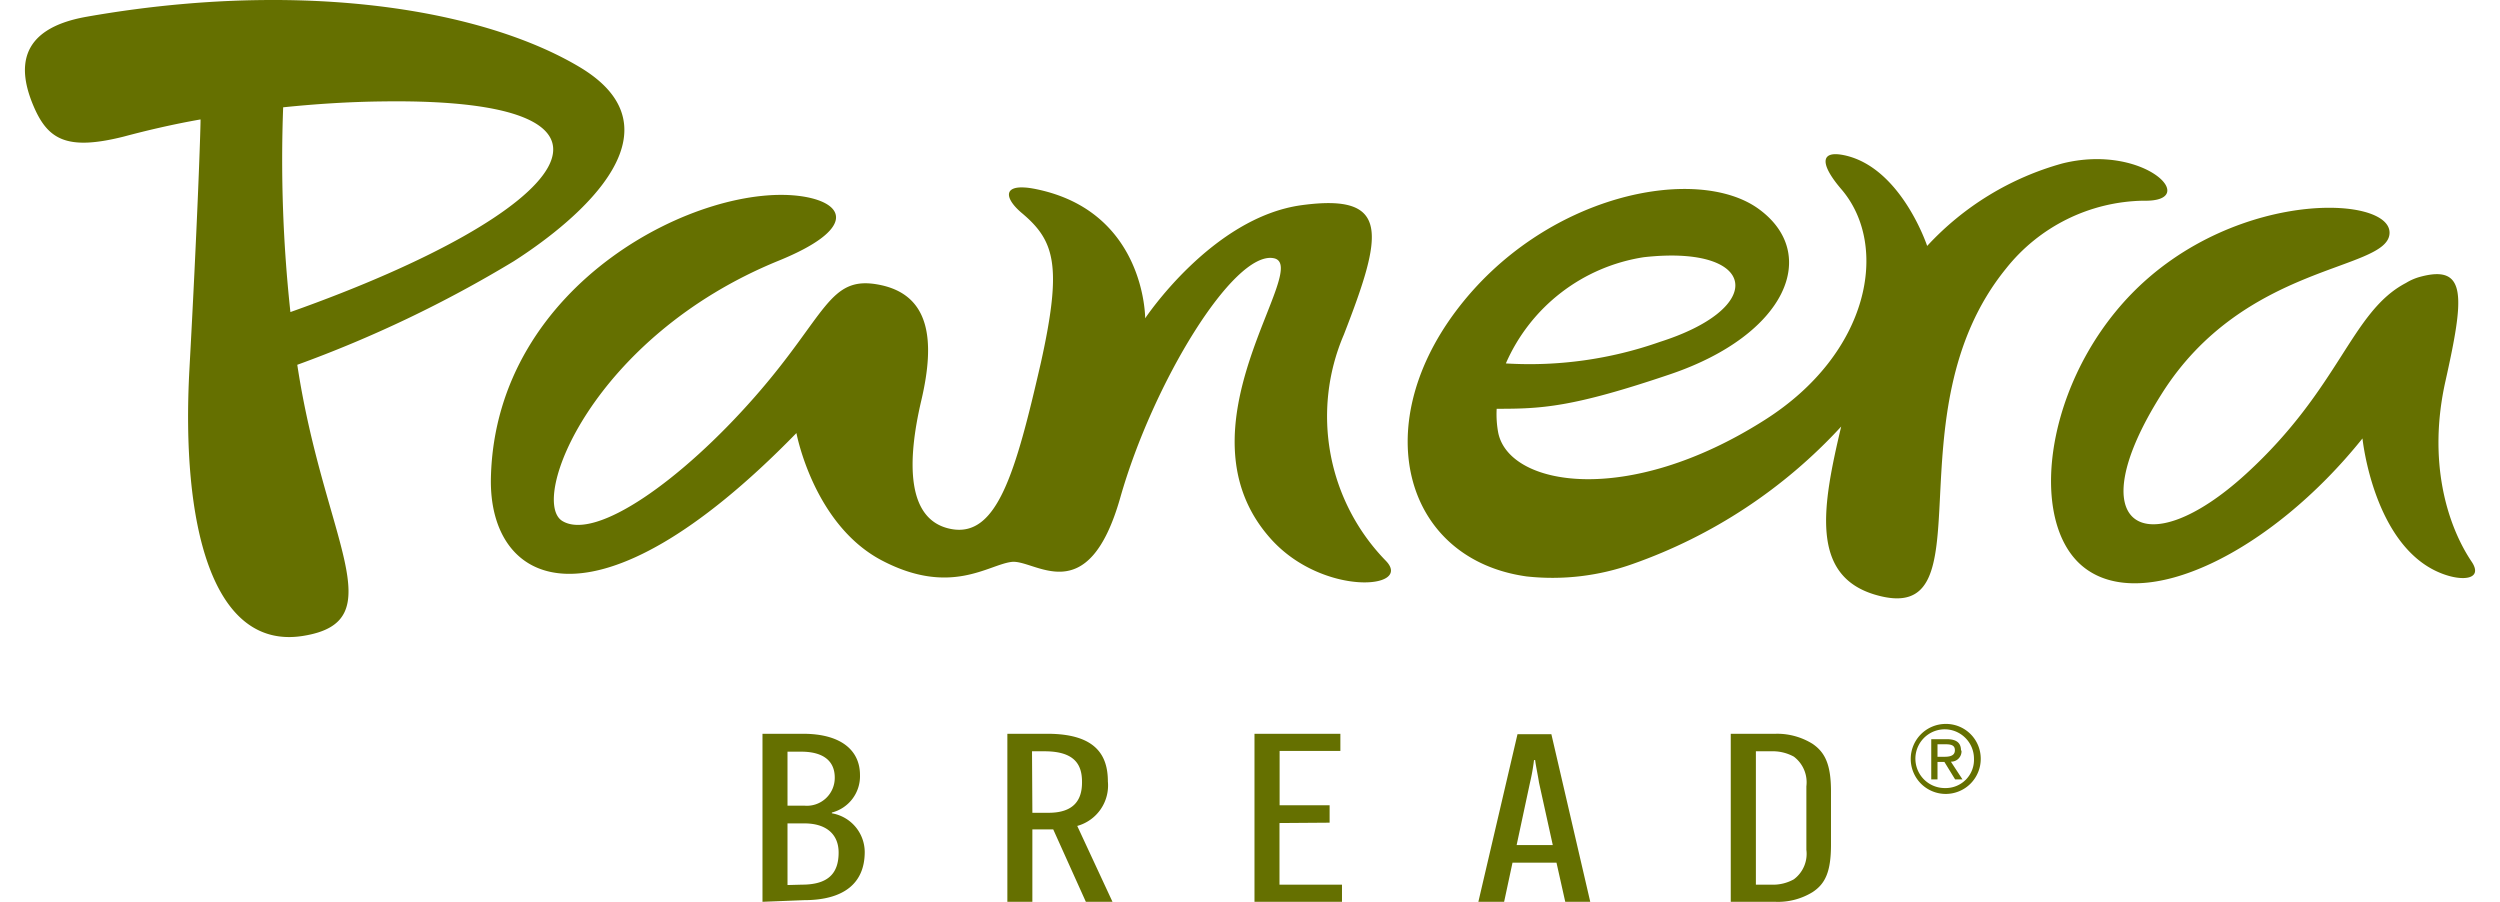
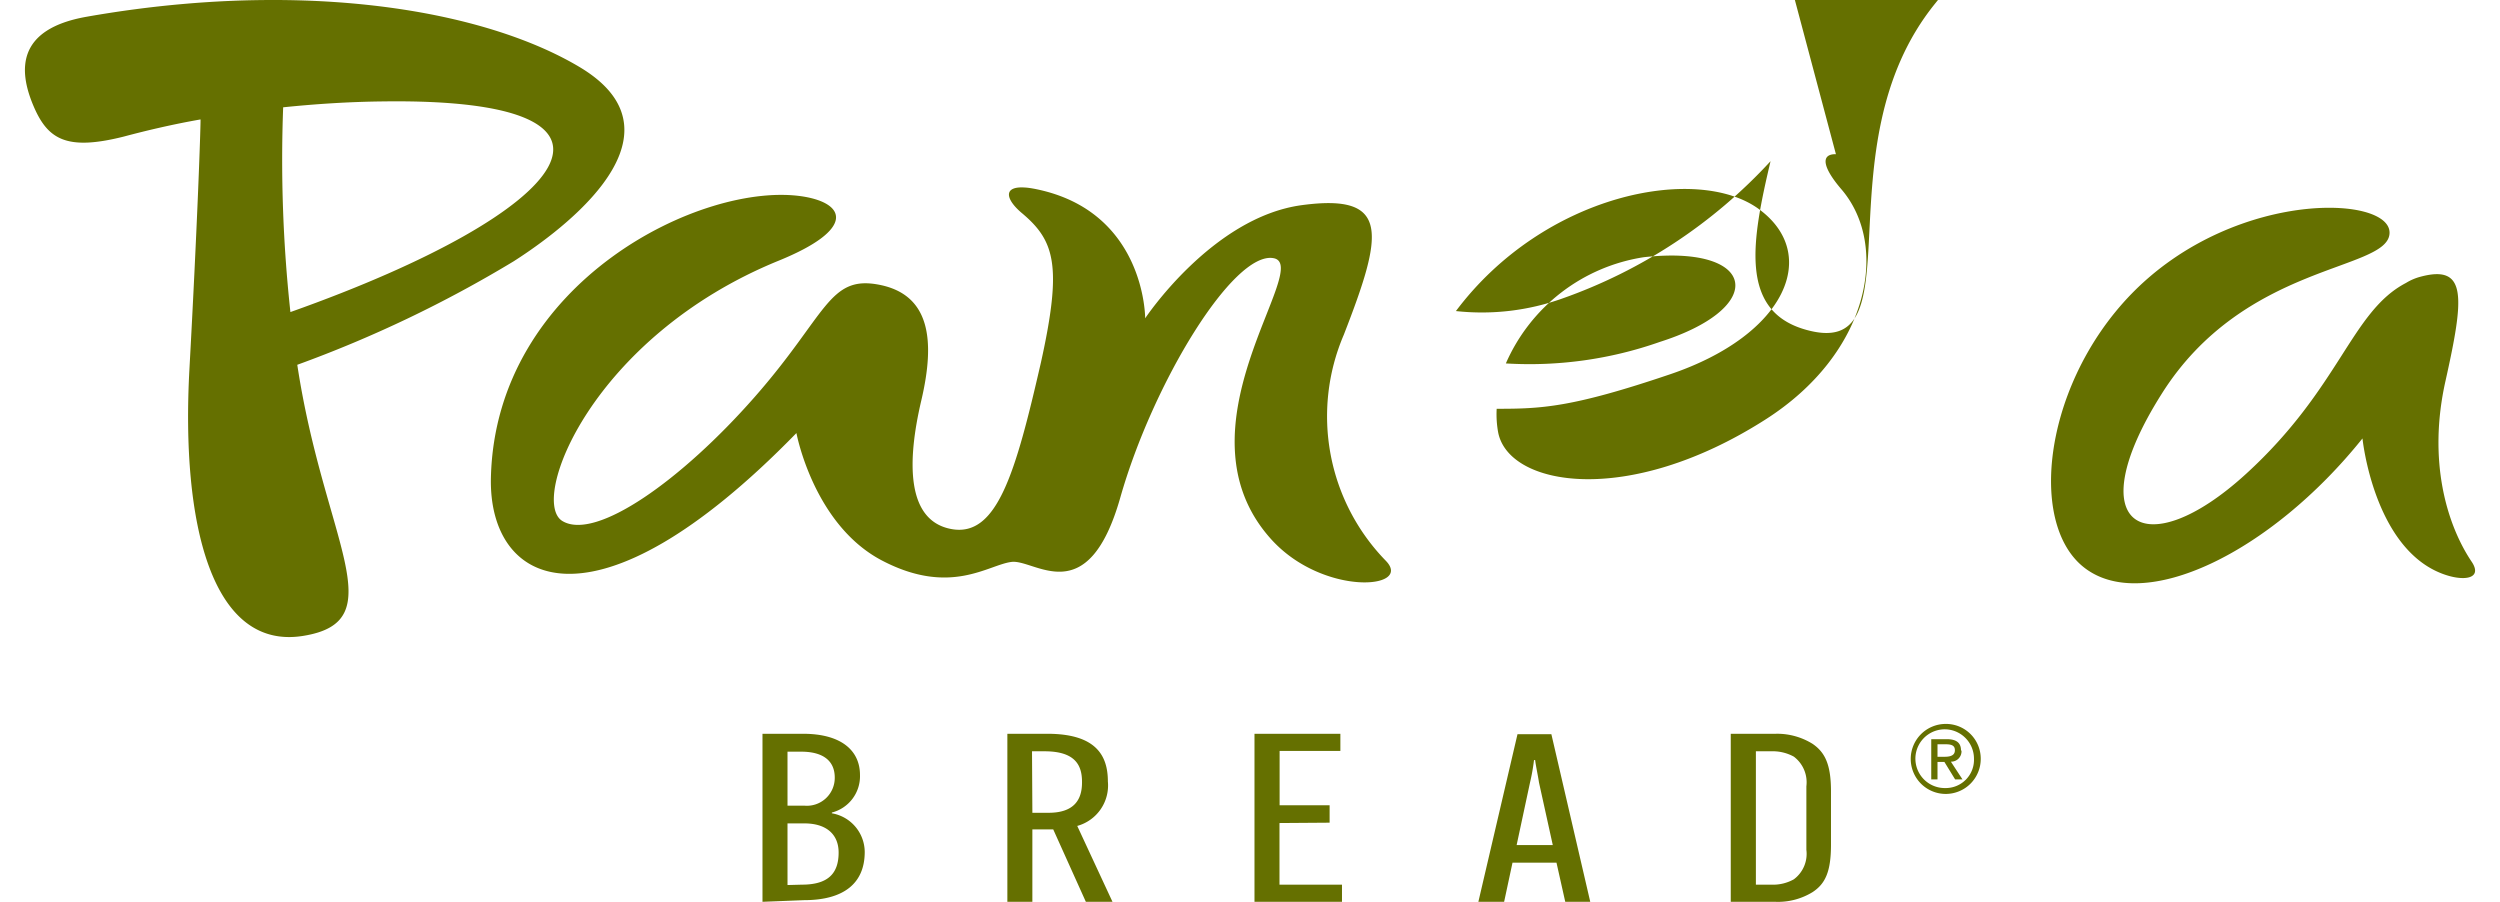
<svg xmlns="http://www.w3.org/2000/svg" version="1.1" width="200" viewBox="0 0 196.01 72.15">
-   <path d="m20.004 2.2042e-4c-4.705-0.011-9.78 0.406-15.096 1.344-5.62 1-5.4 4.32-4.25 7.07 1.15 2.75 2.661 3.659 7.221 2.519 1.91-0.51 4-0.999 6.17-1.379 0 0.93-0.261 8.51-0.891 20-0.67 12.3 1.76 22.488 9.09 21.318s1.669-7.629-0.461-21.689a98.27 98.27 0 0 0 17.311-8.279c2.42-1.55 14.9-9.831 5.24-15.561-5.418-3.217-13.982-5.319-24.334-5.344zm8.654 8.113c22.34-0.3 15.26 8.802-7.42 16.852a112.71 112.71 0 0 1-0.58-16.381c2.54-0.26 5.2-0.441 8-0.471zm116.22 4.221c-1.292-0.017-1.011 1.122 0.441 2.811 3.86 4.51 2.289 13.109-6.131 18.449-11 7-20.49 5.3-21.33 1a8.09 8.09 0 0 1-0.119-1.891c3.57 0 6-0.09 13.9-2.769 9.3-3.16 11.999-9.629 7.059-13.219-4.94-3.59-17.159-1.24-24.219 8.17s-4 19.879 5.65 21.229a19.08 19.08 0 0 0 8.5-1 41.24 41.24 0 0 0 16.67-10.99c-1.5 6.34-2.5 11.881 2.68 13.441 9.36 2.8 1.05-14.43 10.5-26.07a14.33 14.33 0 0 1 11-5.439c4.68 0.12 0.1-4.62-6.481-2.981a23.12 23.12 0 0 0-10.82 6.6s-2.09-6.31-6.65-7.26c-0.25-0.051-0.466-0.078-0.65-0.08zm-64.869 2.668c-1.802-0.127-1.56 0.961-0.221 2.072 2.59 2.19 3.21 4.17 1.49 11.93-2.03 8.85-3.51 13.99-7.16 13.32s-3.538-5.481-2.408-10.291c1.13-4.81 0.708-8.45-3.352-9.25s-4.19 2.39-10 9c-5.81 6.61-12.679 11.51-15.359 9.9s2.359-14.73 17.279-20.82c6.22-2.53 5.37-4.589 2-5.139-8-1.29-24.63 6.788-25 22.479-0.21 8.65 8.231 13.071 24.441-3.559 0 0 1.36 7.329 6.85 10.199 5.49 2.87 8.499 0.329 10.369 0.109s6.091 4.002 8.691-5.148 9.05-19.74 12.26-19.15c3.21 0.59-8.26 13.629-0.15 22.529 4.14 4.53 11.321 3.949 9.141 1.689a16.56 16.56 0 0 1-3.371-18.09c3.13-8.05 3.791-11.339-3.369-10.369-7.16 0.97-12.521 9.051-12.521 9.051s0.031-8.53-8.709-10.33c-0.344-0.071-0.643-0.115-0.9-0.133zm104.14 1.621c-3.946 0.047-9.528 1.562-14.146 5.5-8.21 7-10.11 19.361-5.34 23.221s15-1.109 22.34-10.27c0 0 0.87 8.6 6.25 10.77 1.75 0.71 3.4 0.511 2.51-0.869-2-2.95-3.569-8.101-2.109-14.541 1.47-6.61 1.75-9.299-2-8.299a4.3 4.3 0 0 0-1.17 0.5c-4.39 2.29-5.251 8.389-12.811 15.289-8.05 7.35-13.49 4.27-6.731-6.42 6.57-10.43 17.911-9.809 18.221-12.77 0.136-1.295-1.944-2.148-5.014-2.111zm-53.033 3.832c7.494-0.264 7.86 4.292-0.324 6.898a31.38 31.38 0 0 1-12.318 1.721 14.44 14.44 0 0 1 11.049-8.5c0.562-0.062 1.094-0.102 1.594-0.119zm22.518 37.459a2.8 2.8 0 1 0 2.83 2.779 2.78 2.78 0 0 0-2.83-2.779zm-0.156 0.432a2.35 2.35 0 0 1 2.445 2.348 2.26 2.26 0 0 1-2.289 2.35 2.35 2.35 0 0 1-0.156-4.697zm-13.279 0.355a5.37 5.37 0 0 0-0.195 2e-3h-3.539v13.441h3.539a5.29 5.29 0 0 0 3-0.771c1.03-0.67 1.48-1.649 1.48-3.799v-4.26c0-2.16-0.48-3.131-1.48-3.811a5.37 5.37 0 0 0-2.805-0.803zm-81.195 2e-3v13.441l3.32-0.131c3.16 0 4.859-1.329 4.859-3.859a3.16 3.16 0 0 0-2.629-3.09v-0.061a3 3 0 0 0 2.25-3c0-2-1.551-3.301-4.551-3.301zm19.59 0v13.441h2v-5.791h1.67l2.609 5.791h2.131l-2.82-6.07a3.36 3.36 0 0 0 2.451-3.561c0-2.08-0.962-3.811-4.842-3.811zm19.77 0v13.441h7v-1.371h-5v-4.93l4.01-0.029v-1.391h-4v-4.35h4.861v-1.371zm21.041 0.031-3.131 13.41h2.061l0.67-3.131h3.519l0.701 3.131h2l-3.111-13.41zm33.1 0.4v3.219h0.5v-1.4h0.551l0.859 1.4h0.59l-0.93-1.42a0.83 0.83 0 0 0 0.85-0.891h-0.039c0-0.62-0.371-0.908-1.141-0.908zm0.5 0.408h0.67c0.56 0 0.721 0.17 0.721 0.48 0 0.31-0.201 0.52-0.811 0.52h-0.58zm-13.148 0.559a3.5 3.5 0 0 1 1.658 0.432 2.57 2.57 0 0 1 1 2.371v5.08a2.54 2.54 0 0 1-1 2.359 3.4 3.4 0 0 1-1.789 0.43h-1.25v-10.67h1.25a3.5 3.5 0 0 1 0.131-2e-3zm-59.291 2e-3h1c2.43 0 3 1.089 3 2.439v0.061c0 1.42-0.68 2.42-2.68 2.42h-1.291zm-19.561 0.031h1.1c1.79 0 2.68 0.768 2.68 2.068a2.23 2.23 0 0 1-2.439 2.25h-1.34zm59.721 0.67h0.09c0.05 0.43 0.219 1.209 0.309 1.799l1.102 5h-2.891l1.07-5a15.75 15.75 0 0 0 0.32-1.799zm-59.721 5.068h1.359c1.73 0 2.731 0.86 2.731 2.33 0 1.69-0.859 2.57-2.939 2.57l-1.15 0.031z" fill="#657000" />
+   <path d="m20.004 2.2042e-4c-4.705-0.011-9.78 0.406-15.096 1.344-5.62 1-5.4 4.32-4.25 7.07 1.15 2.75 2.661 3.659 7.221 2.519 1.91-0.51 4-0.999 6.17-1.379 0 0.93-0.261 8.51-0.891 20-0.67 12.3 1.76 22.488 9.09 21.318s1.669-7.629-0.461-21.689a98.27 98.27 0 0 0 17.311-8.279c2.42-1.55 14.9-9.831 5.24-15.561-5.418-3.217-13.982-5.319-24.334-5.344zm8.654 8.113c22.34-0.3 15.26 8.802-7.42 16.852a112.71 112.71 0 0 1-0.58-16.381c2.54-0.26 5.2-0.441 8-0.471zm116.22 4.221c-1.292-0.017-1.011 1.122 0.441 2.811 3.86 4.51 2.289 13.109-6.131 18.449-11 7-20.49 5.3-21.33 1a8.09 8.09 0 0 1-0.119-1.891c3.57 0 6-0.09 13.9-2.769 9.3-3.16 11.999-9.629 7.059-13.219-4.94-3.59-17.159-1.24-24.219 8.17a19.08 19.08 0 0 0 8.5-1 41.24 41.24 0 0 0 16.67-10.99c-1.5 6.34-2.5 11.881 2.68 13.441 9.36 2.8 1.05-14.43 10.5-26.07a14.33 14.33 0 0 1 11-5.439c4.68 0.12 0.1-4.62-6.481-2.981a23.12 23.12 0 0 0-10.82 6.6s-2.09-6.31-6.65-7.26c-0.25-0.051-0.466-0.078-0.65-0.08zm-64.869 2.668c-1.802-0.127-1.56 0.961-0.221 2.072 2.59 2.19 3.21 4.17 1.49 11.93-2.03 8.85-3.51 13.99-7.16 13.32s-3.538-5.481-2.408-10.291c1.13-4.81 0.708-8.45-3.352-9.25s-4.19 2.39-10 9c-5.81 6.61-12.679 11.51-15.359 9.9s2.359-14.73 17.279-20.82c6.22-2.53 5.37-4.589 2-5.139-8-1.29-24.63 6.788-25 22.479-0.21 8.65 8.231 13.071 24.441-3.559 0 0 1.36 7.329 6.85 10.199 5.49 2.87 8.499 0.329 10.369 0.109s6.091 4.002 8.691-5.148 9.05-19.74 12.26-19.15c3.21 0.59-8.26 13.629-0.15 22.529 4.14 4.53 11.321 3.949 9.141 1.689a16.56 16.56 0 0 1-3.371-18.09c3.13-8.05 3.791-11.339-3.369-10.369-7.16 0.97-12.521 9.051-12.521 9.051s0.031-8.53-8.709-10.33c-0.344-0.071-0.643-0.115-0.9-0.133zm104.14 1.621c-3.946 0.047-9.528 1.562-14.146 5.5-8.21 7-10.11 19.361-5.34 23.221s15-1.109 22.34-10.27c0 0 0.87 8.6 6.25 10.77 1.75 0.71 3.4 0.511 2.51-0.869-2-2.95-3.569-8.101-2.109-14.541 1.47-6.61 1.75-9.299-2-8.299a4.3 4.3 0 0 0-1.17 0.5c-4.39 2.29-5.251 8.389-12.811 15.289-8.05 7.35-13.49 4.27-6.731-6.42 6.57-10.43 17.911-9.809 18.221-12.77 0.136-1.295-1.944-2.148-5.014-2.111zm-53.033 3.832c7.494-0.264 7.86 4.292-0.324 6.898a31.38 31.38 0 0 1-12.318 1.721 14.44 14.44 0 0 1 11.049-8.5c0.562-0.062 1.094-0.102 1.594-0.119zm22.518 37.459a2.8 2.8 0 1 0 2.83 2.779 2.78 2.78 0 0 0-2.83-2.779zm-0.156 0.432a2.35 2.35 0 0 1 2.445 2.348 2.26 2.26 0 0 1-2.289 2.35 2.35 2.35 0 0 1-0.156-4.697zm-13.279 0.355a5.37 5.37 0 0 0-0.195 2e-3h-3.539v13.441h3.539a5.29 5.29 0 0 0 3-0.771c1.03-0.67 1.48-1.649 1.48-3.799v-4.26c0-2.16-0.48-3.131-1.48-3.811a5.37 5.37 0 0 0-2.805-0.803zm-81.195 2e-3v13.441l3.32-0.131c3.16 0 4.859-1.329 4.859-3.859a3.16 3.16 0 0 0-2.629-3.09v-0.061a3 3 0 0 0 2.25-3c0-2-1.551-3.301-4.551-3.301zm19.59 0v13.441h2v-5.791h1.67l2.609 5.791h2.131l-2.82-6.07a3.36 3.36 0 0 0 2.451-3.561c0-2.08-0.962-3.811-4.842-3.811zm19.77 0v13.441h7v-1.371h-5v-4.93l4.01-0.029v-1.391h-4v-4.35h4.861v-1.371zm21.041 0.031-3.131 13.41h2.061l0.67-3.131h3.519l0.701 3.131h2l-3.111-13.41zm33.1 0.4v3.219h0.5v-1.4h0.551l0.859 1.4h0.59l-0.93-1.42a0.83 0.83 0 0 0 0.85-0.891h-0.039c0-0.62-0.371-0.908-1.141-0.908zm0.5 0.408h0.67c0.56 0 0.721 0.17 0.721 0.48 0 0.31-0.201 0.52-0.811 0.52h-0.58zm-13.148 0.559a3.5 3.5 0 0 1 1.658 0.432 2.57 2.57 0 0 1 1 2.371v5.08a2.54 2.54 0 0 1-1 2.359 3.4 3.4 0 0 1-1.789 0.43h-1.25v-10.67h1.25a3.5 3.5 0 0 1 0.131-2e-3zm-59.291 2e-3h1c2.43 0 3 1.089 3 2.439v0.061c0 1.42-0.68 2.42-2.68 2.42h-1.291zm-19.561 0.031h1.1c1.79 0 2.68 0.768 2.68 2.068a2.23 2.23 0 0 1-2.439 2.25h-1.34zm59.721 0.67h0.09c0.05 0.43 0.219 1.209 0.309 1.799l1.102 5h-2.891l1.07-5a15.75 15.75 0 0 0 0.32-1.799zm-59.721 5.068h1.359c1.73 0 2.731 0.86 2.731 2.33 0 1.69-0.859 2.57-2.939 2.57l-1.15 0.031z" fill="#657000" />
</svg>